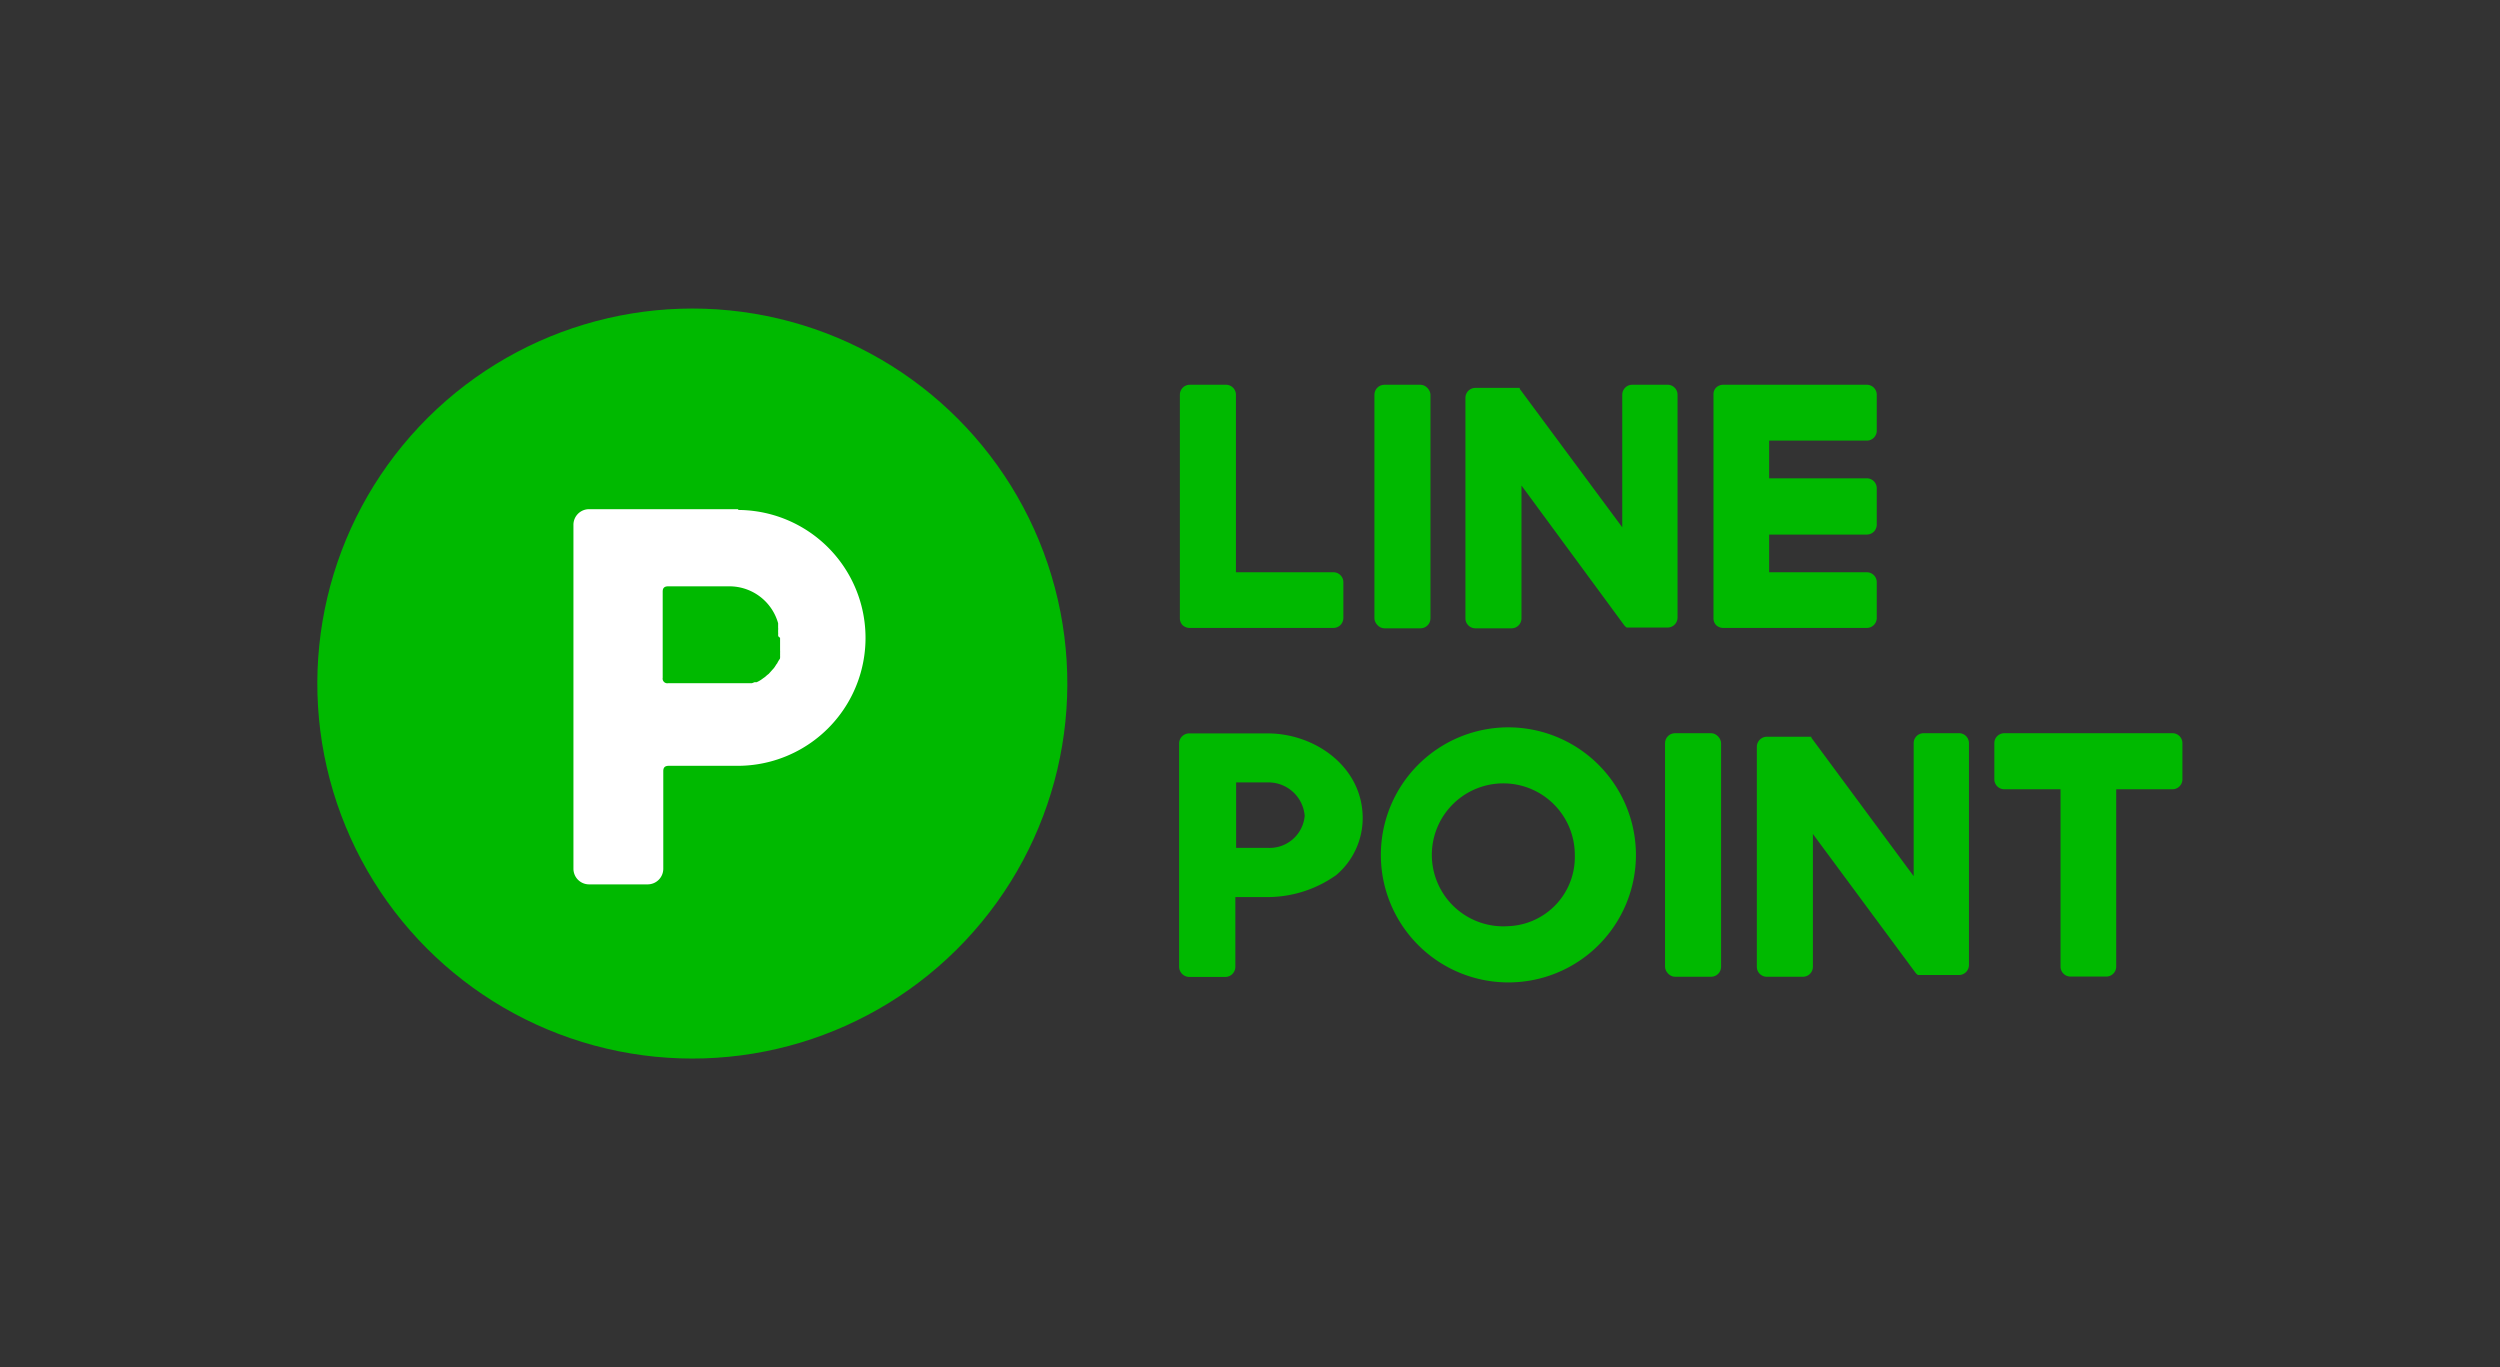
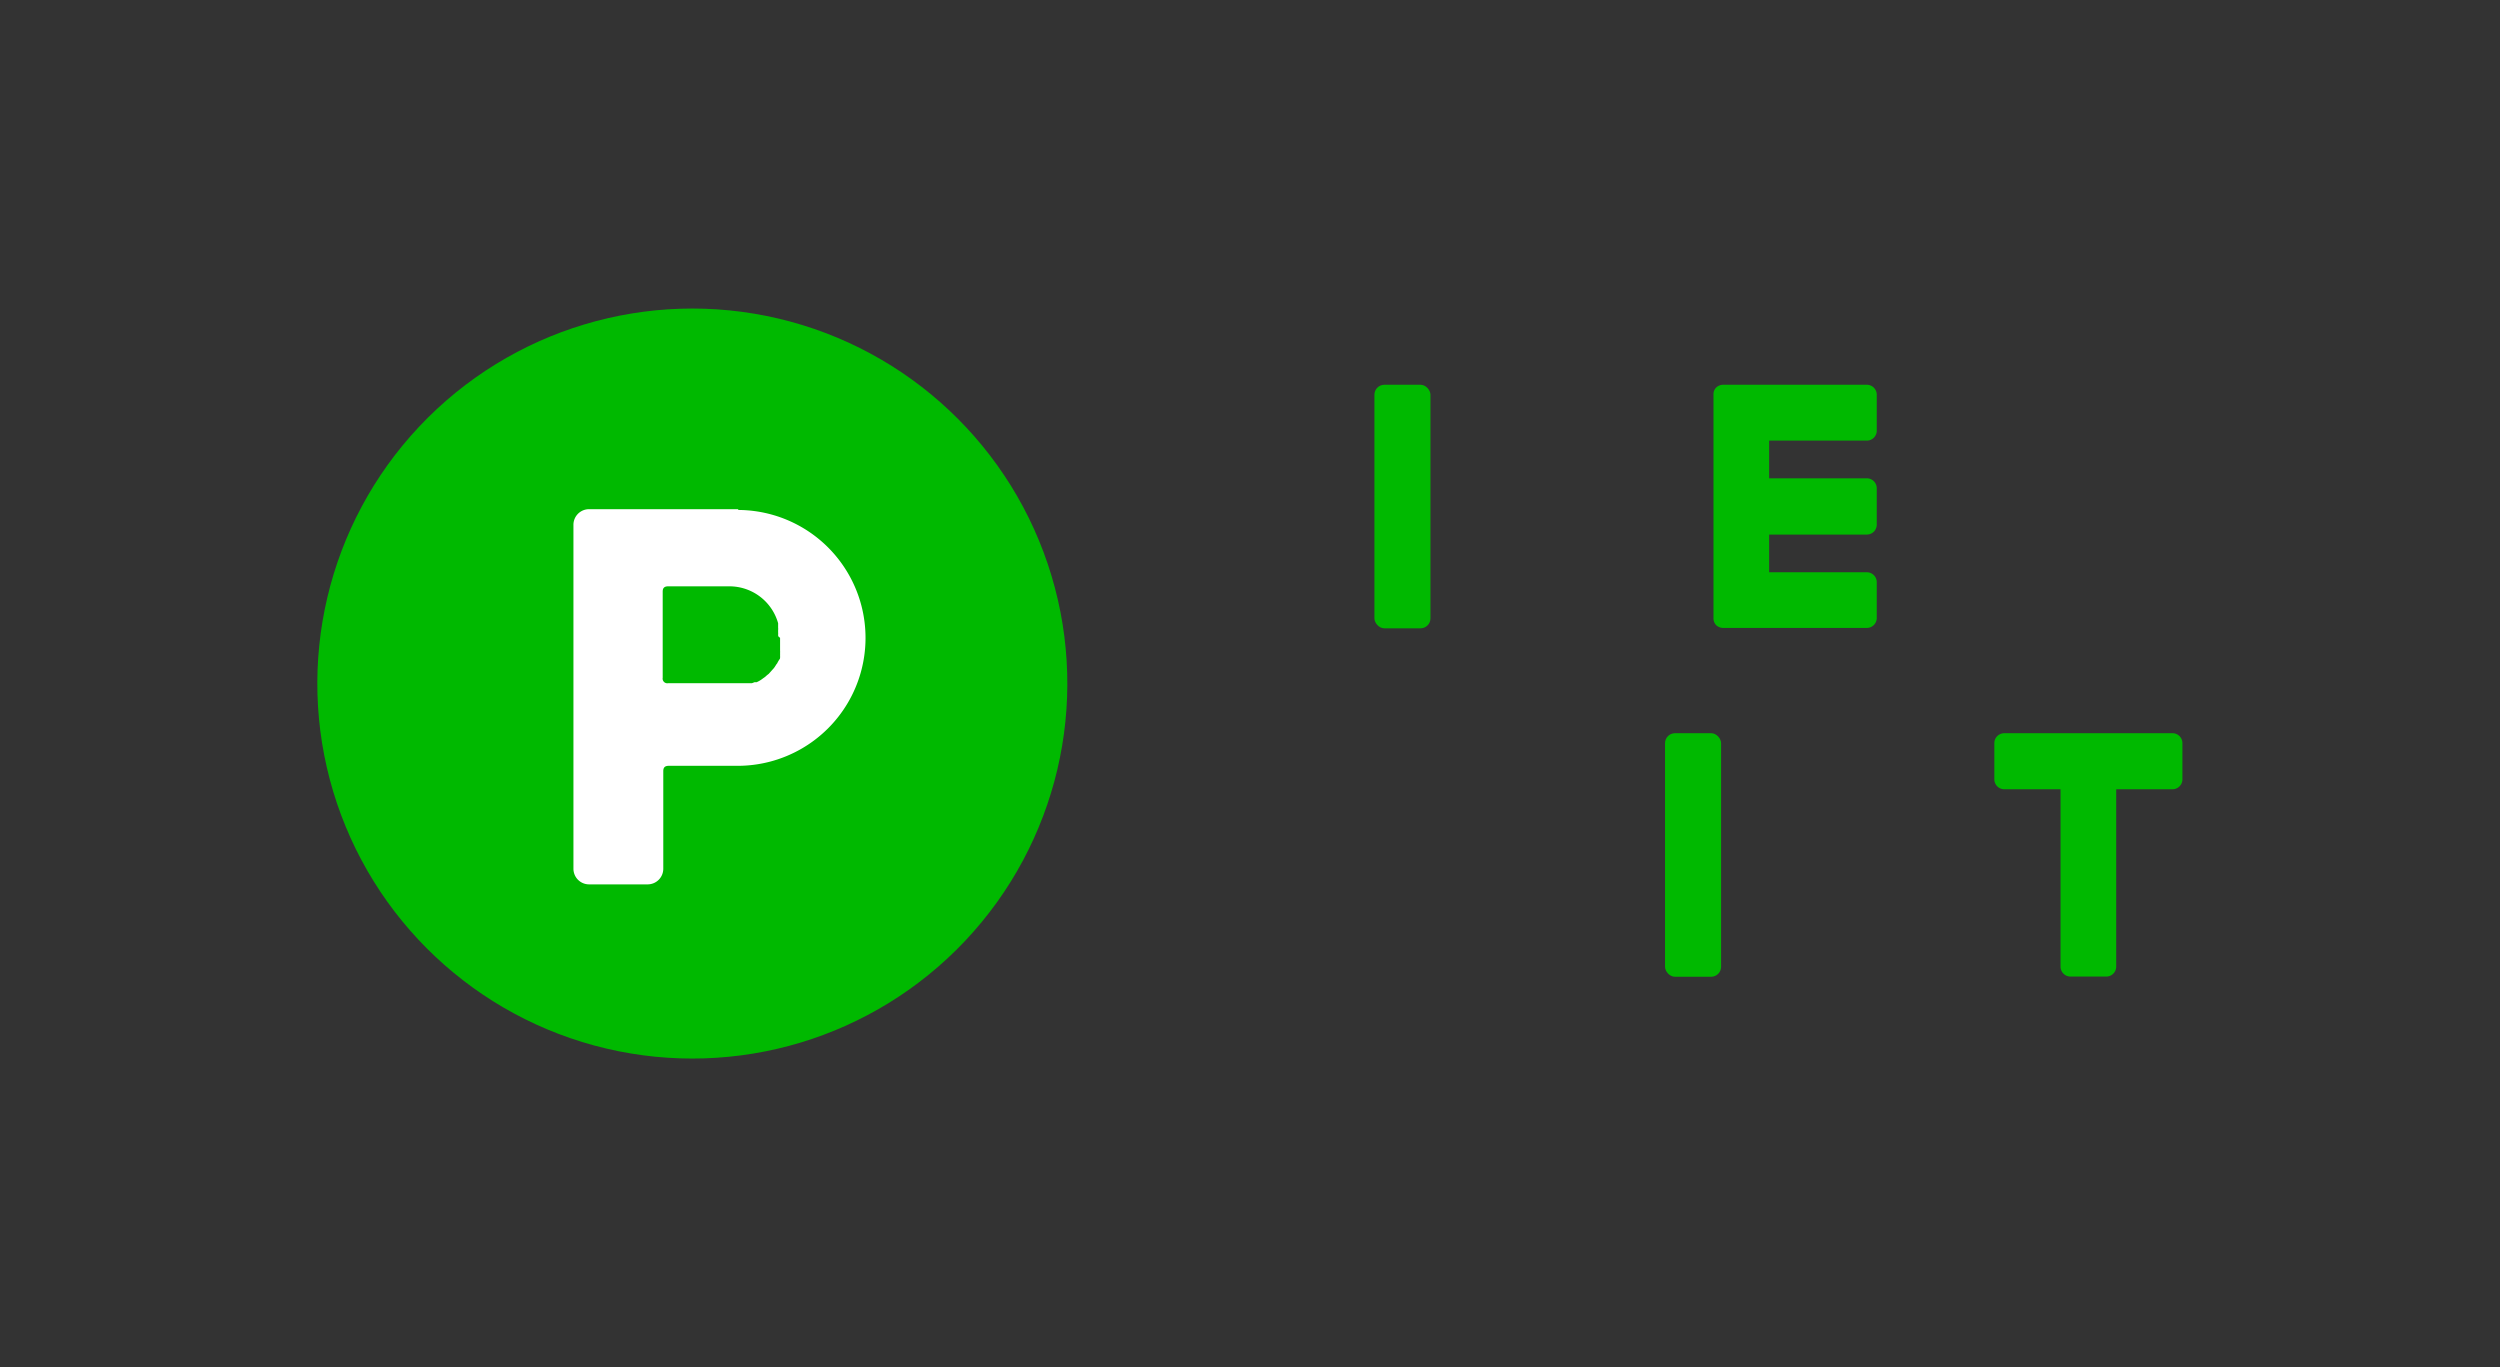
<svg xmlns="http://www.w3.org/2000/svg" viewBox="0 0 128 70">
  <rect x="0" y="0" width="128" height="70" fill="#333333" stroke="none" />
  <defs>
    <style>.cls-1{fill:none;}.cls-2{fill:#00b900;}.cls-3{fill:#fff;}</style>
  </defs>
  <g id="レイヤー_2" data-name="レイヤー 2">
    <g id="contents">
      <rect class="cls-1" width="128" height="70" />
      <circle class="cls-2" cx="35.45" cy="35" r="19.2" transform="translate(-6.76 61.46) rotate(-76.72)" />
      <path class="cls-3" d="M37.78,26.07H30.16a.8.8,0,0,0-.8.81V44.48a.8.8,0,0,0,.8.8h3a.8.8,0,0,0,.8-.8v-5c0-.19.09-.27.28-.27h3.48a6.55,6.55,0,0,0,.09-13.1Zm2.16,6.59s0,.08,0,.13,0,.09,0,.14,0,.08,0,.12l0,.14,0,.12a.93.93,0,0,1,0,.13.76.76,0,0,1,0,.11,1.12,1.12,0,0,1,0,.13s0,.07-.05.1a.75.75,0,0,1-.07.12.21.21,0,0,1-.06.1l-.07.11a.86.86,0,0,1-.07.1l-.09.1-.08.09-.09.1-.09.07-.1.09-.1.07-.11.08-.1.06-.12.06-.11,0-.13.05-.1,0-.15,0-.1,0-.18,0-.08,0-.27,0H34.21a.24.24,0,0,1-.28-.28V30.29c0-.19.09-.27.28-.27h3.14a2.59,2.59,0,0,1,2.49,1.89s0,.05,0,.07l0,.16a.5.5,0,0,1,0,.12s0,.08,0,.13v0a.22.22,0,0,1,0,.08.38.38,0,0,1,0,.1Z" />
      <rect class="cls-2" x="70.37" y="19.7" width="2.87" height="12.47" rx="0.51" />
-       <path class="cls-2" d="M85.41,19.7H83.57a.51.51,0,0,0-.51.51V27l-5.25-7.09,0-.05h0l0,0h0l0,0h0l0,0h0l0,0H75.54a.51.51,0,0,0-.51.51V31.66a.51.51,0,0,0,.51.51h1.85a.51.51,0,0,0,.51-.51v-6.8L83.15,32a.8.8,0,0,0,.13.13h0l0,0h.12l.13,0h1.84a.51.51,0,0,0,.52-.51V20.21A.51.51,0,0,0,85.41,19.7Z" />
-       <path class="cls-2" d="M68.28,29.3h-5V20.21a.51.51,0,0,0-.52-.51H60.92a.51.51,0,0,0-.51.51V31.66h0a.5.5,0,0,0,.14.35h0a.53.53,0,0,0,.35.14h7.36a.51.51,0,0,0,.52-.51V29.81A.51.51,0,0,0,68.28,29.3Z" />
      <path class="cls-2" d="M95.59,19.7H88.23a.52.52,0,0,0-.36.14h0a.48.48,0,0,0-.14.35h0V31.66h0a.5.5,0,0,0,.14.35h0a.53.53,0,0,0,.35.14h7.36a.51.51,0,0,0,.51-.51V29.81a.51.51,0,0,0-.51-.51h-5V27.37h5a.51.51,0,0,0,.51-.52V25a.51.51,0,0,0-.51-.51h-5V22.56h5a.51.51,0,0,0,.51-.51V20.21A.51.51,0,0,0,95.59,19.7Z" />
      <rect class="cls-2" x="85.25" y="37.54" width="2.87" height="12.47" rx="0.51" />
      <path class="cls-2" d="M111.24,37.54h-8.62a.51.51,0,0,0-.51.51V39.9a.51.51,0,0,0,.51.51h2.88V49.5A.51.51,0,0,0,106,50h1.84a.51.51,0,0,0,.51-.51V40.41h2.88a.51.51,0,0,0,.51-.51V38.05A.51.51,0,0,0,111.24,37.54Z" />
-       <path class="cls-2" d="M100.34,37.54H98.49a.51.51,0,0,0-.51.52v6.8l-5.24-7.09,0-.05h0l0,0h0l0,0h0l0,0h0l0,0H90.47a.52.52,0,0,0-.52.52V49.5a.51.51,0,0,0,.52.51h1.84a.51.51,0,0,0,.51-.51V42.7l5.25,7.1a.49.49,0,0,0,.13.12h0l0,0h2.1a.51.51,0,0,0,.51-.51V38.06A.51.51,0,0,0,100.34,37.54Z" />
-       <path class="cls-2" d="M77.22,37.24a6.53,6.53,0,1,0,6.54,6.54A6.54,6.54,0,0,0,77.22,37.24Zm0,10.18a3.66,3.66,0,1,1,3.41-3.64A3.54,3.54,0,0,1,77.22,47.42Z" />
-       <path class="cls-2" d="M64.9,37.55h-4a.52.52,0,0,0-.53.52V49.49a.53.53,0,0,0,.53.53h1.82a.52.52,0,0,0,.53-.53h0V45.93H64.9a6.08,6.08,0,0,0,3.52-1.13,3.83,3.83,0,0,0,1.35-2.91C69.77,39.27,67.34,37.55,64.9,37.55Zm0,5.86H63.29V40.06H64.9a1.86,1.86,0,0,1,1.9,1.71A1.8,1.8,0,0,1,64.9,43.41Z" />
    </g>
  </g>
</svg>